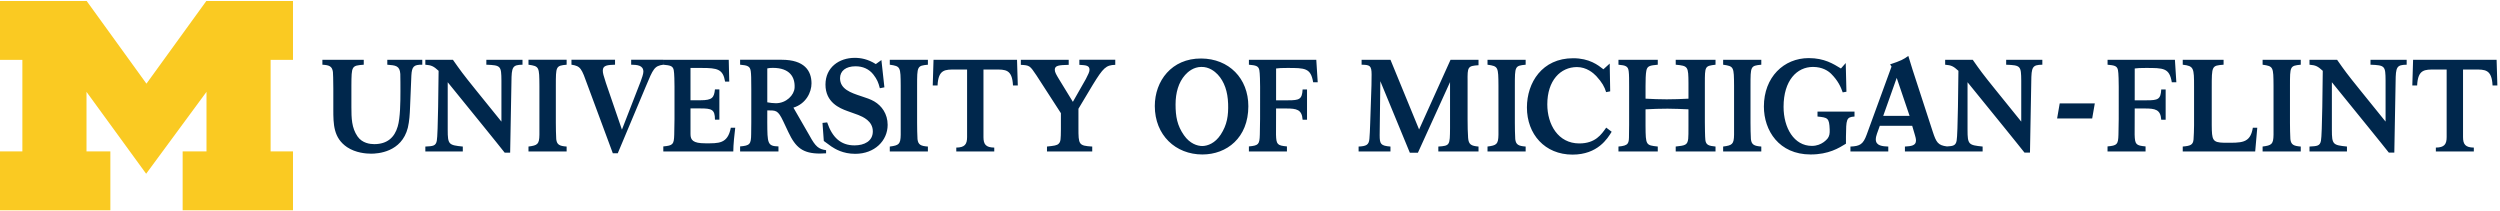
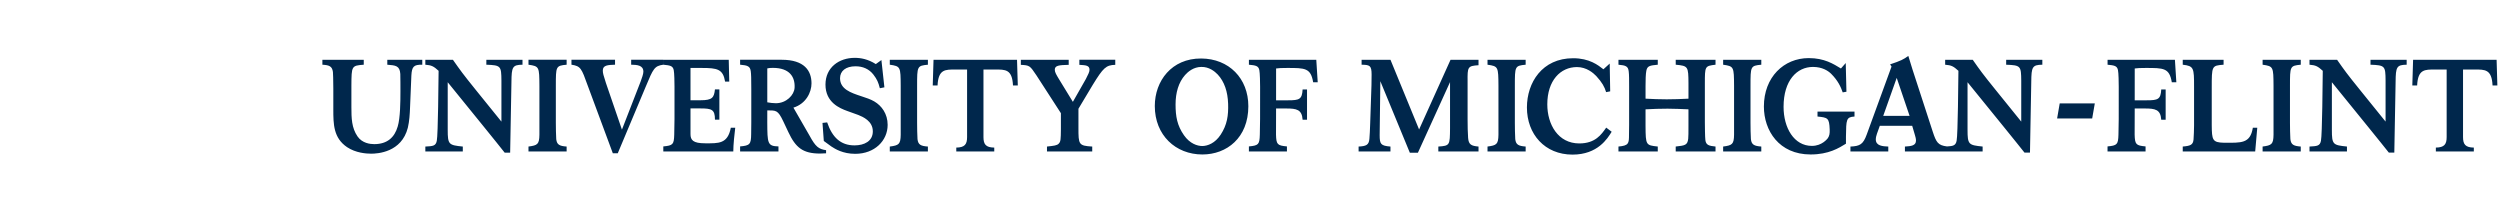
<svg xmlns="http://www.w3.org/2000/svg" height="39" viewBox="0 0 462 39" width="100%" aria-labelledby="umflintLogoTitle umflintLogoDesc">
  <title id="umflintLogoTitle">UM-Flint</title>
  <desc id="umflintLogoDesc">
The logo for the University of Michigan - Flint
</desc>
  <g fill="none" fill-rule="evenodd">
    <path d="m387.12 19.109h-6.485l-.481 2.787h6.481zm-240.279-2.896c.104-1.967-.889-3.669-4.014-3.669-.433 0-.696.025-1.032.096v6.269c.457.095 1.106.167 1.585.168 1.932.004 3.39-1.508 3.461-2.864zm5.819 11.541v.575c-.362.024-.722.048-1.107.048-3.197 0-4.519-1.104-5.864-3.96l-.939-1.993c-1.009-2.135-1.346-2.004-2.955-2.027l-.003 2.2c.023 3.888.023 4.412 2.068 4.46v.936h-7.088v-.936c1.827-.144 2.02-.432 2.043-2.256.024-.696.024-1.484.024-2.18v-6.132c0-2.04-.024-2.757-.096-3.309-.12-.936-.577-1.104-1.971-1.224v-.912l7.69.001c4.182 0 5.504 2.019 5.504 4.371 0 1.632-1.011 3.757-3.342 4.477l3.006 5.22c1.082 1.992 1.657 2.448 3.03 2.641zm190.054-7.129h-6.838v.911c1.884.193 2.175.241 2.251 2.4.025.747-.041 1.152-.347 1.608-.085.097-1.059 1.417-2.942 1.417-3.309 0-5.234-3.336-5.234-7.224 0-4.873 2.468-7.369 5.431-7.369 1.71 0 2.792.708 3.356 1.26 1.275 1.272 1.795 2.436 2.142 3.444l.69-.12-.13-5.305-.887 1.009c-1.386-.841-3.052-1.92-5.95-1.92-4.608 0-8.288 3.528-8.288 8.953 0 4.44 2.791 8.856 8.632 8.856 3.33 0 5.214-1.177 6.533-1.992v-1.272c.044-3.216.044-3.648 1.58-3.745zm-212.394 5.857c-2.259 0-2.716-.6-2.716-1.704v-4.74h1.827c2.091 0 2.692.18 2.692 2.076h.817v-5.592h-.817c-.167 1.511-.481 2.004-2.668 2.004h-1.851v-5.968h2.09c2.885 0 3.92.216 4.304 2.52h.769l-.096-4.033h-12.091v.913c1.226.12 1.756.191 1.924.984.119.528.144 2.4.144 3.072v5.956c0 .456-.025 2.497-.049 2.904-.047 1.848-.263 2.016-2.019 2.184v.936h12.933c0-1.224.216-3.24.359-4.392h-.816c-.578 3.025-2.285 2.88-4.736 2.88zm69.146-14.501c1.178.073 1.876.097 1.876.913 0 .384-.242.864-.674 1.704l-2.402 4.223-2.598-4.247c-.431-.72-.744-1.224-.744-1.68 0-.816.793-.865 2.572-.913v-.936h-8.846v.936c1.634.097 1.658.121 2.884 1.945l4.52 6.988v2.976c-.024 1.849-.024 2.28-.41 2.664-.336.336-.84.384-2.162.528v.912h8.363v-.912c-2.522-.144-2.548-.384-2.548-3.456v-3.528l2.645-4.42c1.948-3.168 2.452-3.649 4.159-3.697v-.936h-6.635zm-82.828-.025c1.056.024 2.258.072 2.258 1.296 0 .432-.287 1.2-.503 1.8l-3.461 8.905-2.956-8.617c-.458-1.416-.578-1.824-.578-2.304 0-.984.889-1.032 2.261-1.08v-.912h-8.054v.912c1.709.264 1.852.648 3.006 3.864l4.639 12.505h.913l5.169-12.312c1.395-3.361 1.61-3.817 3.243-4.057v-.912h-5.935zm-45.065.003c1.514.12 2.307.168 2.403 1.704.024.551.024 2.568.024 3.192 0 1.968-.024 4.945-.505 6.528-.577 1.992-1.911 3.253-4.338 3.253-.745 0-2.221-.164-3.09-1.429-1.088-1.588-1.128-3.36-1.128-5.424v-3.984c.023-3.601.023-3.672 2.283-3.84v-.913h-7.644v.913c1.274.071 1.804.288 1.947 1.344.048.432.048 1.248.072 3.072v3.84c0 2.736.024 5.28 2.549 6.984 1.586 1.056 3.509 1.201 4.446 1.201 1.178 0 5.624-.241 6.778-4.801.288-1.224.361-2.496.409-3.792.025-.719.216-5.424.242-5.833.095-1.679.431-2.04 2.018-2.015v-.913h-6.465zm389.798-.913h-15.432l-.143 4.753h.889c.143-3.024 1.415-2.952 3.341-2.952h2.115v12.484c0 1.345-.434 1.921-1.995 1.944v.72h7.017v-.72c-1.561-.023-1.995-.599-1.995-1.944v-12.484h2.115c1.925 0 3.198-.072 3.341 2.952h.889zm-71.893 0v.913c1.223.12 1.752.191 1.921.984.12.528.144 2.413.144 3.087l-.003 5.951c0 .456-.027 2.488-.049 2.895-.047 1.848-.263 2.016-2.019 2.184v.936h7.029v-.936c-1.753-.168-1.97-.336-2.019-2.184l.013-4.827h1.875c1.899 0 2.908.18 3.028 2.077h.816v-5.593h-.816c-.097 1.825-.601 2.004-2.668 2.004h-2.235l.003-5.881c.6-.072.936-.096 2.019-.096 3.317 0 4.386-.012 4.832 2.639h.839l-.263-4.152zm48.589.913c2.693.095 2.764.239 2.787 2.928v7.584l-4.732-5.856c-2.501-3.096-2.815-3.552-4.23-5.569h-5.097v.913c1.13.095 1.513.264 2.452 1.127-.023 1.753-.096 11.809-.336 12.939-.192.959-.722.984-2.115 1.056v.911h6.922v-.911c-2.596-.265-2.788-.361-2.788-3.097v-8.788l6.704 8.26c.77.936 1.54 1.897 2.309 2.856l1.516 1.896h1.009l.239-13.08c.024-2.761.194-3.145 2.044-3.168v-.913h-6.683zm-19.938 0c1.995.288 1.995.384 2.019 3.911v9.025c-.024 1.777-.361 1.969-2.019 2.185v.911h7.052v-.911c-1.319-.097-1.801-.336-1.921-1.369-.047-.504-.073-2.4-.073-3v-6.841c0-3.623 0-3.72 1.995-3.911v-.913h-7.052zm-7.128 14.42c-2.154-.045-2.247-.509-2.271-3.269v-6.855c0-4.105 0-4.128 2.188-4.297v-.912h-7.548v.912c2.066.24 2.092.6 2.092 4.057v7.176c0 .552-.049 2.113-.097 2.592-.096.984-.553 1.176-1.995 1.297v.911h13.39l.383-4.392h-.817c-.482 2.977-2.151 2.78-5.325 2.78zm-238.485-15.333-.146 4.753h.889c.146-3.024 1.418-2.952 3.342-2.952h2.115v12.484c0 1.345-.433 1.921-1.995 1.944v.72h7.018v-.72c-1.562-.023-1.995-.599-1.995-1.944v-12.484h2.115c1.923 0 3.197-.072 3.341 2.952h.889l-.144-4.753zm-10.93 7.709c-.696-.408-1.489-.672-2.452-.984-1.899-.625-3.894-1.297-3.894-3.312 0-1.344 1.058-2.208 2.861-2.208 1.346 0 2.5.492 3.317 1.548.673.888.889 1.403 1.178 2.507l.841-.167-.553-5.041-1.033.745c-1.442-.913-2.764-1.152-3.895-1.152-2.908 0-5.408 1.776-5.408 4.944 0 3.287 2.62 4.368 4.014 4.872.673.264 1.394.48 2.067.745.819.336 2.669 1.103 2.669 3.023 0 1.824-1.586 2.592-3.39 2.592-2.548 0-4.11-1.488-5.047-4.248l-.865.096.244 3.337 1.415 1.031c.673.433 2.09 1.344 4.398 1.344 3.581 0 5.985-2.424 5.985-5.352 0-2.04-1.106-3.528-2.453-4.32zm-71.71-6.796c2.692.095 2.763.239 2.788 2.928v7.589l-4.736-5.857c-2.498-3.096-2.811-3.556-4.23-5.573h-5.095v.913c1.128.095 1.516.264 2.452 1.127-.024 1.753-.097 11.813-.336 12.943-.192.959-.72.984-2.115 1.055v.912h6.922v-.912c-2.596-.264-2.788-.36-2.788-3.096v-8.792l6.707 8.264c.769.936 1.538 1.897 2.307 2.856l1.513 1.896h1.011l.24-13.084c.024-2.761.191-3.145 2.043-3.168v-.913h-6.682zm74.556 0c1.995.288 1.995.384 2.019 3.911v9.029c-.024 1.777-.361 1.968-2.019 2.184v.912h7.043v-.912c-1.322-.096-1.801-.335-1.921-1.368-.049-.504-.073-2.4-.073-3v-6.845c0-3.623 0-3.72 1.995-3.911v-.913h-7.043zm-66.768 0c1.995.288 1.995.388 2.019 3.915v9.025c-.024 1.777-.361 1.968-2.019 2.184v.912h7.049v-.912c-1.322-.096-1.801-.335-1.921-1.368-.048-.504-.073-2.4-.073-3v-6.841c0-3.623 0-3.724 1.995-3.915v-.913h-7.049zm133.135-.913v.913c1.226.12 1.756.191 1.923.984.119.528.146 2.413.146 3.087l-.005 5.951c0 .456-.024 2.488-.047 2.895-.047 1.848-.263 2.016-2.019 2.184v.936h7.029v-.936c-1.756-.168-1.972-.336-2.019-2.184l.013-4.827h1.872c1.901 0 2.911.18 3.031 2.077h.816v-5.593h-.816c-.097 1.825-.602 2.004-2.668 2.004h-2.235l.003-5.881c.6-.072.936-.096 2.018-.096 3.318 0 4.388-.012 4.831 2.639h.843l-.264-4.152zm-3.844 8.112c-.068-2.184-.676-4.064-1.924-5.392-.545-.58-1.622-1.439-3.036-1.396-1.415 0-2.464.891-2.991 1.489-1.207 1.365-1.76 3.264-1.76 5.447 0 2.209.296 3.889 1.554 5.689 1.095 1.56 2.462 1.992 3.421 1.992.957-.029 2.311-.503 3.36-2.096 1.199-1.837 1.445-3.525 1.377-5.733zm3.74.461c0 5.857-3.995 8.928-8.494 8.928-4.935 0-8.793-3.552-8.793-8.953 0-4.631 3.104-8.808 8.563-8.784 5.137.024 8.723 3.672 8.723 8.809zm122.2 1.799-2.382-7.025-2.493 7.025zm17.846-10.372h6.684v.913c-1.852.023-2.022.407-2.046 3.168l-.239 13.08h-1.009l-1.516-1.896c-.769-.959-1.538-1.92-2.307-2.856l-6.706-8.26v8.788c0 2.736.194 2.832 2.788 3.097v.911h-6.427v.004h-7.933v-.912c1.155-.071 2.044-.167 2.044-1.104 0-.336-.096-.696-.192-1.008l-.509-1.729h-5.983l-.526 1.465c-.12.36-.216.697-.216 1.056 0 1.201 1.273 1.272 2.307 1.32v.912h-6.994v-.912c1.779-.071 2.355-.432 3.004-2.208l4.591-12.576-.264-.409c1.97-.647 2.522-.935 3.365-1.56.336 1.152.386 1.297.769 2.496l3.751 11.521c.649 1.975.977 2.508 2.63 2.713 1.135-.064 1.6-.161 1.776-1.036.24-1.129.311-11.185.336-12.939-.939-.863-1.322-1.032-2.452-1.127v-.913h5.097c1.415 2.017 1.729 2.473 4.23 5.569l4.733 5.856v-7.584c-.024-2.689-.097-2.833-2.788-2.928zm-108.493 12.881-5.289-12.881h-5.336v.913c1.513.023 1.849.143 1.849 1.824 0 .6 0 1.415-.024 1.968l-.24 7.12c-.023.936-.096 2.34-.143 2.796-.096 1.152-.626 1.345-1.995 1.416v.912h5.888v-.912c-1.803-.144-1.995-.455-1.995-2.112l.124-9.968 5.451 13.22h1.493l5.935-13.049v8.525c-.024 3.145-.024 3.24-2.162 3.384v.912h7.427v-.912c-1.347-.119-1.828-.36-1.924-1.607-.071-.865-.096-2.305-.096-3.457v-6.989c-.024-2.639 0-2.855 2.02-2.976v-1.008h-5.169zm12.645-11.968c1.996.288 1.996.384 2.022 3.911v9.025c-.025 1.777-.362 1.969-2.022 2.185v.911h7.048v-.911c-1.322-.097-1.803-.336-1.923-1.369-.049-.504-.072-2.4-.072-3v-6.841c0-3.623 0-3.72 1.995-3.911v-.913h-7.048zm43.543 0c1.995.288 1.995.384 2.019 3.911v9.025c-.024 1.777-.361 1.969-2.019 2.185v.911h7.052v-.911c-1.322-.097-1.801-.336-1.921-1.369-.049-.504-.073-2.4-.073-3v-6.841c0-3.623 0-3.72 1.995-3.911v-.913h-7.052zm-8.761 0c2.309.216 2.331.336 2.355 3.432v2.844c-1.442.071-2.585.12-4.027.12-1.418 0-2.438-.049-3.906-.12v-2.34c0-1.008.025-2.256.146-2.809.167-.936.696-.984 2.115-1.127v-.913h-7.265v.913c1.322.12 1.801.264 1.897 1.272.073.527.073 1.631.073 2.736v7.104c0 .6 0 1.2-.023 1.8 0 1.632-.027 2.041-1.948 2.209v.911h7.265v-.911c-2.188-.24-2.235-.24-2.261-3.769v-3.108c1.467-.072 2.608-.119 4.075-.119 1.393 0 2.512.071 3.858.119v3.108c0 1.224 0 1.873-.047 2.352-.147 1.177-.602 1.224-2.309 1.417v.911h7.357v-.911c-1.248-.12-1.755-.288-1.875-1.176-.071-.504-.095-2.641-.095-3.313v-7.152c0-3.216 0-3.241 1.97-3.48v-.913h-7.357zm-12.847 11.625 1.009.763c-.753 1.224-2.556 4.225-7.237 4.225-5.117 0-8.425-3.768-8.425-8.713 0-4.585 2.808-9.097 8.538-9.097 3.015 0 4.613 1.272 5.597 2.041l1.163-1.056.091 5.135-.753.145c-.298-.985-.73-1.776-1.827-2.977-.526-.552-1.781-1.655-3.562-1.655-3.059 0-5.481 2.495-5.481 6.888 0 3.72 1.987 7.224 5.915 7.224 2.967 0 4.081-1.652 4.973-2.923z" fill="#fffffe" style="     fill: #00274C; " />
-     <path d="m27.008 32.109-11.023-15.135v11.007h4.409v10.875h-20.395v-10.875h4.134v-16.921h-4.134v-10.872h16.02l11.044 15.273 11.063-15.273h16.019v10.872h-4.135v16.921h4.135v10.875h-20.391v-10.875h4.406v-11.007z" fill="#faca22" />
  </g>
</svg>